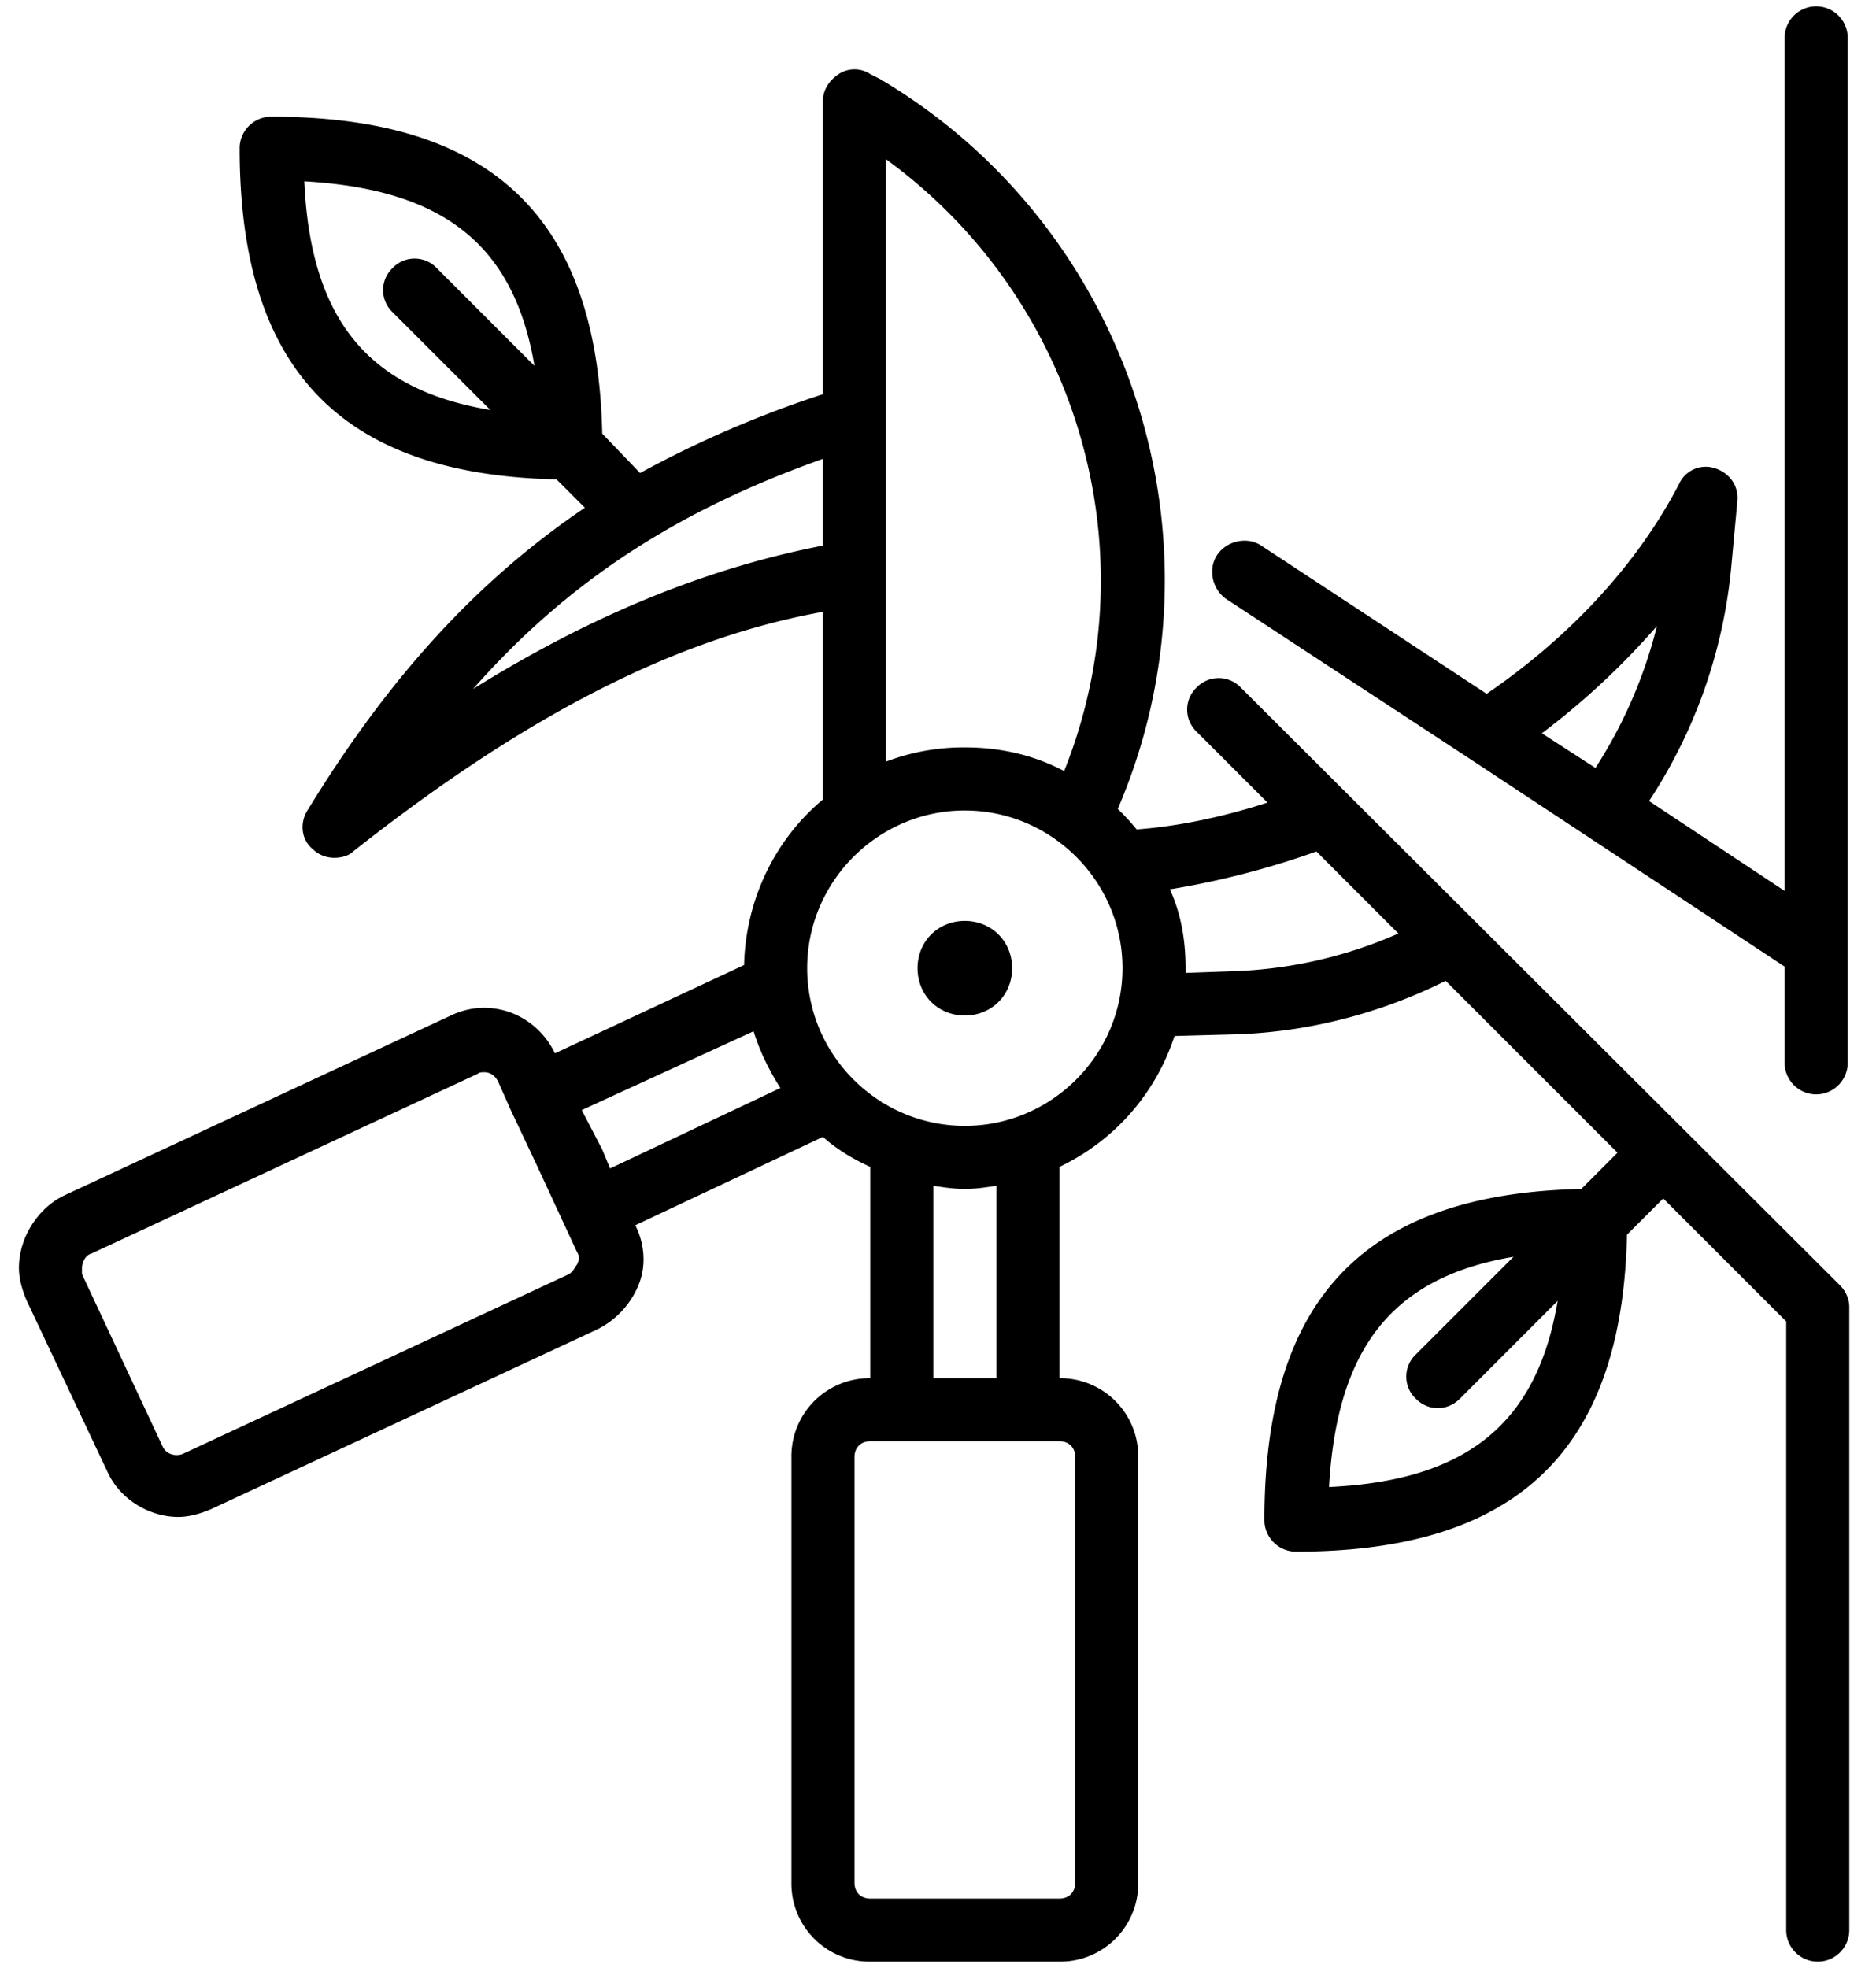
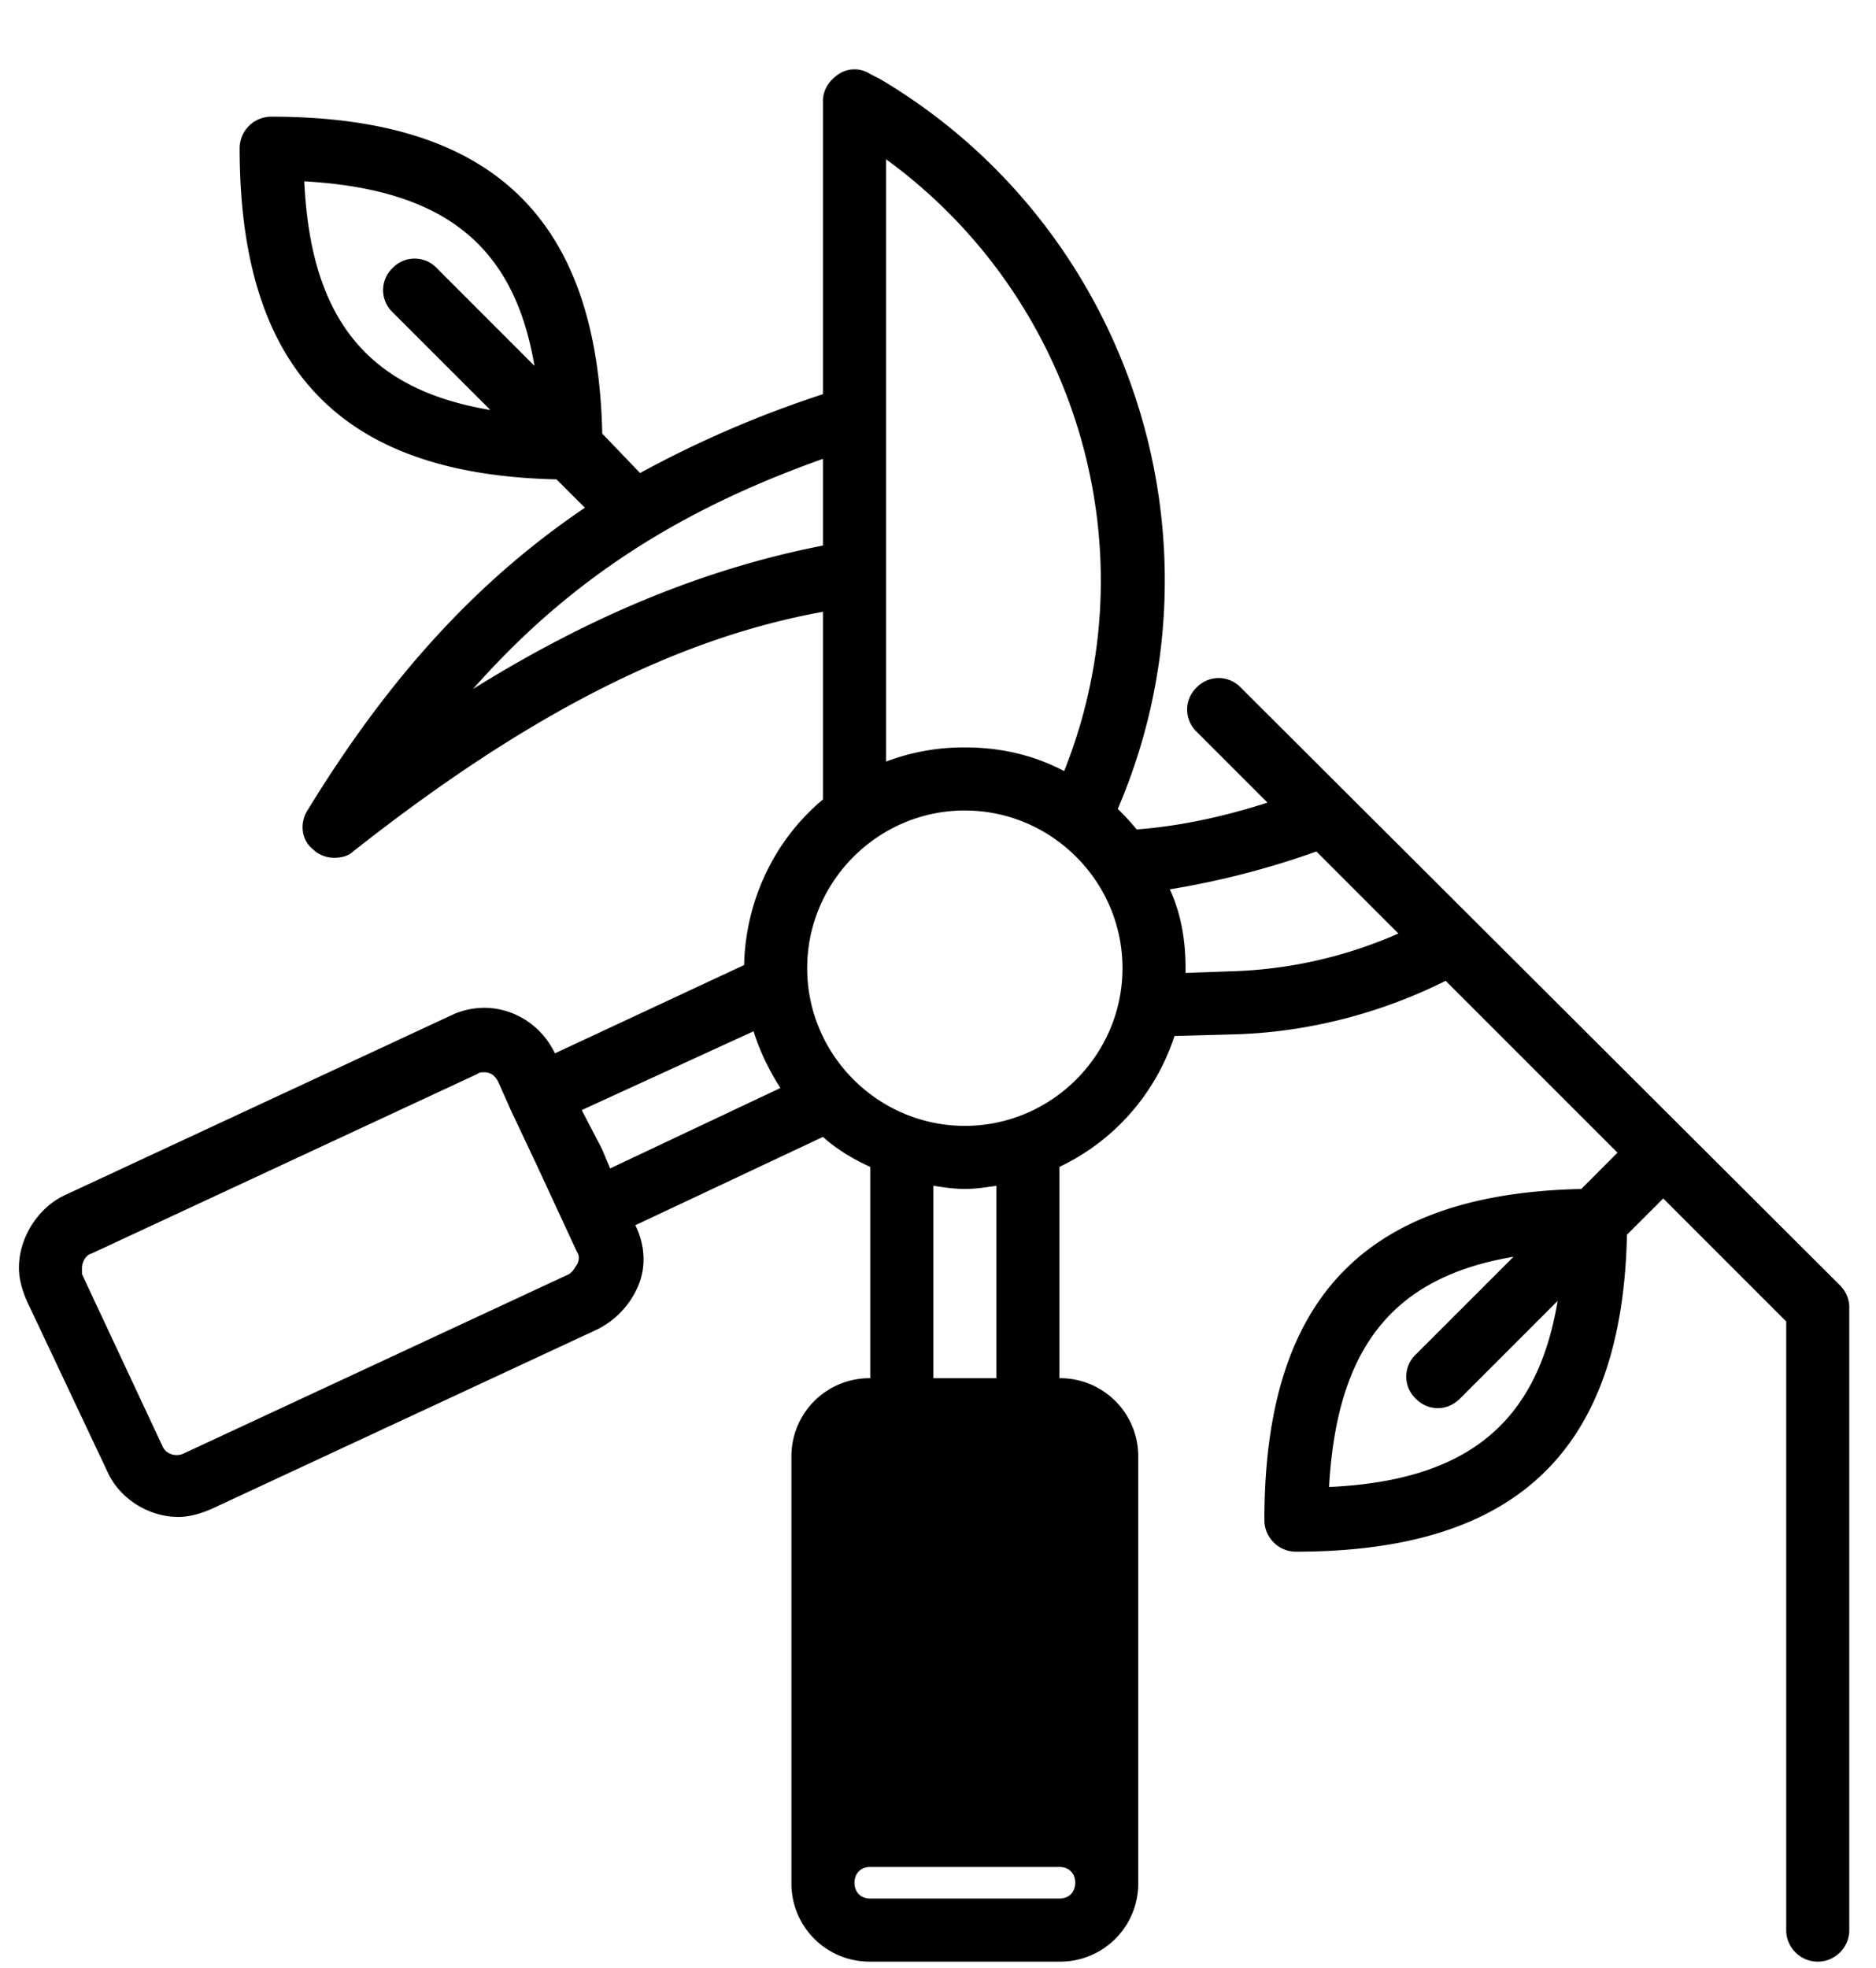
<svg xmlns="http://www.w3.org/2000/svg" width="82" height="86" fill="none">
-   <path d="M4.686 64.293c.551 1.24 1.86 1.998 3.101 1.998.482 0 .965-.138 1.447-.344l16.882-7.856a3.76 3.76 0 001.792-1.93c.345-.827.276-1.791-.138-2.618l8.2-3.86c.62.552 1.31.965 2.068 1.31v9.234a3.412 3.412 0 00-3.445 3.446v18.605a3.412 3.412 0 003.445 3.446h8.27a3.412 3.412 0 003.445-3.446V63.672a3.412 3.412 0 00-3.446-3.445v-9.234a9.627 9.627 0 005.03-5.72l2.481-.068c3.24-.07 6.478-.896 9.372-2.343l7.511 7.51-1.584 1.586c-9.441.206-13.85 4.755-13.85 14.47 0 .759.62 1.38 1.377 1.38 9.648 0 14.265-4.411 14.471-13.851l1.585-1.585 5.375 5.375v26.6c0 .757.62 1.377 1.379 1.377.758 0 1.378-.62 1.378-1.378v-27.22c0-.344-.138-.69-.414-.965L54.232 30.044a1.332 1.332 0 00-1.929 0 1.332 1.332 0 000 1.93l3.1 3.1c-1.928.62-3.858 1.034-5.719 1.172a10.42 10.42 0 00-.826-.896c5.03-11.715.55-25.427-10.406-31.906l-.413-.207a1.252 1.252 0 00-1.379 0c-.413.276-.689.69-.689 1.172v12.817a47.294 47.294 0 00-7.993 3.445l-1.654-1.722c-.207-9.441-4.824-13.85-14.471-13.85-.758 0-1.378.62-1.378 1.377 0 9.648 4.41 14.265 13.85 14.472l1.24 1.24c-4.686 3.17-8.545 7.373-12.128 13.23-.345.552-.276 1.31.276 1.724.206.206.551.344.896.344.275 0 .62-.069.826-.276 7.512-5.926 14.058-9.303 20.536-10.474v8.2c-2.068 1.723-3.377 4.342-3.446 7.236l-8.269 3.859c-.827-1.723-2.825-2.48-4.548-1.654L2.825 52.233c-1.171.551-1.998 1.86-1.998 3.17 0 .482.138.965.345 1.447l3.514 7.443zm53.406.689c.345-6.064 2.756-9.165 8.063-10.061l-4.273 4.272a1.332 1.332 0 000 1.93c.276.276.62.413.965.413.344 0 .689-.138.965-.413l4.272-4.273c-.896 5.375-3.997 7.856-9.992 8.132zM13.3 7.924c6.064.345 9.165 2.756 10.061 8.063l-4.272-4.273a1.332 1.332 0 00-1.93 0 1.332 1.332 0 000 1.93l4.273 4.272c-5.375-.896-7.856-3.997-8.132-9.992zm33.697 55.748v18.606c0 .413-.276.689-.69.689H38.04c-.414 0-.69-.276-.69-.69V63.673c0-.413.276-.69.69-.69h8.269c.413 0 .689.276.689.69zm-3.446-3.445h-2.756v-8.408c.482.07.896.138 1.378.138.483 0 .896-.069 1.378-.138v8.407zm13.99-23.017l3.583 3.584a19.479 19.479 0 01-7.373 1.654l-1.93.069v-.207c0-1.24-.207-2.412-.689-3.446a36.549 36.549 0 006.409-1.654zm-36.868-7.097c4.135-4.686 8.89-7.787 15.298-10.061v3.79c-4.961.965-9.992 2.963-15.298 6.27zM38.728 6.959c8.338 6.064 11.645 17.09 7.786 26.737-1.309-.69-2.756-1.034-4.34-1.034a9.558 9.558 0 00-3.446.62V6.96zm3.445 28.46c3.79 0 6.891 3.1 6.891 6.89 0 3.79-3.1 6.891-6.89 6.891-3.79 0-6.892-3.1-6.892-6.89 0-3.79 3.101-6.892 6.891-6.892zm-9.234 9.647c.276.895.69 1.722 1.172 2.48l-7.443 3.515-.344-.827-.896-1.723 7.511-3.445zM3.997 54.782l16.882-7.856c.07-.069.207-.069.276-.069.276 0 .482.138.62.414l.552 1.24 1.17 2.48 1.724 3.722c.137.207.069.413 0 .551-.07.07-.138.276-.345.414L7.994 63.534c-.345.137-.758 0-.896-.345l-3.515-7.511v-.276c0-.206.138-.551.414-.62z" fill="#000" />
-   <path d="M42.173 44.378c1.172 0 2.067-.896 2.067-2.067 0-1.172-.895-2.067-2.067-2.067-1.171 0-2.067.895-2.067 2.067 0 1.171.896 2.067 2.067 2.067zm37.212 3.446c.758 0 1.378-.62 1.378-1.378V1.654c0-.758-.62-1.378-1.378-1.378-.758 0-1.379.62-1.379 1.378v37.28l-5.926-3.928a22.407 22.407 0 003.584-10.13l.275-2.963c.069-.69-.344-1.24-.965-1.447a1.28 1.28 0 00-1.585.689c-1.791 3.445-4.685 6.615-8.407 9.165l-9.854-6.478c-.62-.413-1.516-.206-1.93.414-.413.62-.206 1.516.414 1.93l10.612 6.96 13.782 9.095v4.204c0 .758.62 1.379 1.379 1.379zm-6.96-20.466a20.665 20.665 0 01-2.688 6.202l-2.343-1.516a32.89 32.89 0 005.03-4.686z" fill="#000" />
+   <path d="M4.686 64.293c.551 1.24 1.86 1.998 3.101 1.998.482 0 .965-.138 1.447-.344l16.882-7.856a3.76 3.76 0 001.792-1.93c.345-.827.276-1.791-.138-2.618l8.2-3.86c.62.552 1.31.965 2.068 1.31v9.234a3.412 3.412 0 00-3.445 3.446v18.605a3.412 3.412 0 003.445 3.446h8.27a3.412 3.412 0 003.445-3.446V63.672a3.412 3.412 0 00-3.446-3.445v-9.234a9.627 9.627 0 005.03-5.72l2.481-.068c3.24-.07 6.478-.896 9.372-2.343l7.511 7.51-1.584 1.586c-9.441.206-13.85 4.755-13.85 14.47 0 .759.62 1.38 1.377 1.38 9.648 0 14.265-4.411 14.471-13.851l1.585-1.585 5.375 5.375v26.6c0 .757.62 1.377 1.379 1.377.758 0 1.378-.62 1.378-1.378v-27.22c0-.344-.138-.69-.414-.965L54.232 30.044a1.332 1.332 0 00-1.929 0 1.332 1.332 0 000 1.93l3.1 3.1c-1.928.62-3.858 1.034-5.719 1.172a10.42 10.42 0 00-.826-.896c5.03-11.715.55-25.427-10.406-31.906l-.413-.207a1.252 1.252 0 00-1.379 0c-.413.276-.689.69-.689 1.172v12.817a47.294 47.294 0 00-7.993 3.445l-1.654-1.722c-.207-9.441-4.824-13.85-14.471-13.85-.758 0-1.378.62-1.378 1.377 0 9.648 4.41 14.265 13.85 14.472l1.24 1.24c-4.686 3.17-8.545 7.373-12.128 13.23-.345.552-.276 1.31.276 1.724.206.206.551.344.896.344.275 0 .62-.069.826-.276 7.512-5.926 14.058-9.303 20.536-10.474v8.2c-2.068 1.723-3.377 4.342-3.446 7.236l-8.269 3.859c-.827-1.723-2.825-2.48-4.548-1.654L2.825 52.233c-1.171.551-1.998 1.86-1.998 3.17 0 .482.138.965.345 1.447l3.514 7.443zm53.406.689c.345-6.064 2.756-9.165 8.063-10.061l-4.273 4.272a1.332 1.332 0 000 1.93c.276.276.62.413.965.413.344 0 .689-.138.965-.413l4.272-4.273c-.896 5.375-3.997 7.856-9.992 8.132zM13.3 7.924c6.064.345 9.165 2.756 10.061 8.063l-4.272-4.273a1.332 1.332 0 00-1.93 0 1.332 1.332 0 000 1.93l4.273 4.272c-5.375-.896-7.856-3.997-8.132-9.992zm33.697 55.748v18.606c0 .413-.276.689-.69.689H38.04c-.414 0-.69-.276-.69-.69c0-.413.276-.69.69-.69h8.269c.413 0 .689.276.689.69zm-3.446-3.445h-2.756v-8.408c.482.07.896.138 1.378.138.483 0 .896-.069 1.378-.138v8.407zm13.99-23.017l3.583 3.584a19.479 19.479 0 01-7.373 1.654l-1.93.069v-.207c0-1.24-.207-2.412-.689-3.446a36.549 36.549 0 006.409-1.654zm-36.868-7.097c4.135-4.686 8.89-7.787 15.298-10.061v3.79c-4.961.965-9.992 2.963-15.298 6.27zM38.728 6.959c8.338 6.064 11.645 17.09 7.786 26.737-1.309-.69-2.756-1.034-4.34-1.034a9.558 9.558 0 00-3.446.62V6.96zm3.445 28.46c3.79 0 6.891 3.1 6.891 6.89 0 3.79-3.1 6.891-6.89 6.891-3.79 0-6.892-3.1-6.892-6.89 0-3.79 3.101-6.892 6.891-6.892zm-9.234 9.647c.276.895.69 1.722 1.172 2.48l-7.443 3.515-.344-.827-.896-1.723 7.511-3.445zM3.997 54.782l16.882-7.856c.07-.069.207-.069.276-.069.276 0 .482.138.62.414l.552 1.24 1.17 2.48 1.724 3.722c.137.207.069.413 0 .551-.07.07-.138.276-.345.414L7.994 63.534c-.345.137-.758 0-.896-.345l-3.515-7.511v-.276c0-.206.138-.551.414-.62z" fill="#000" />
</svg>